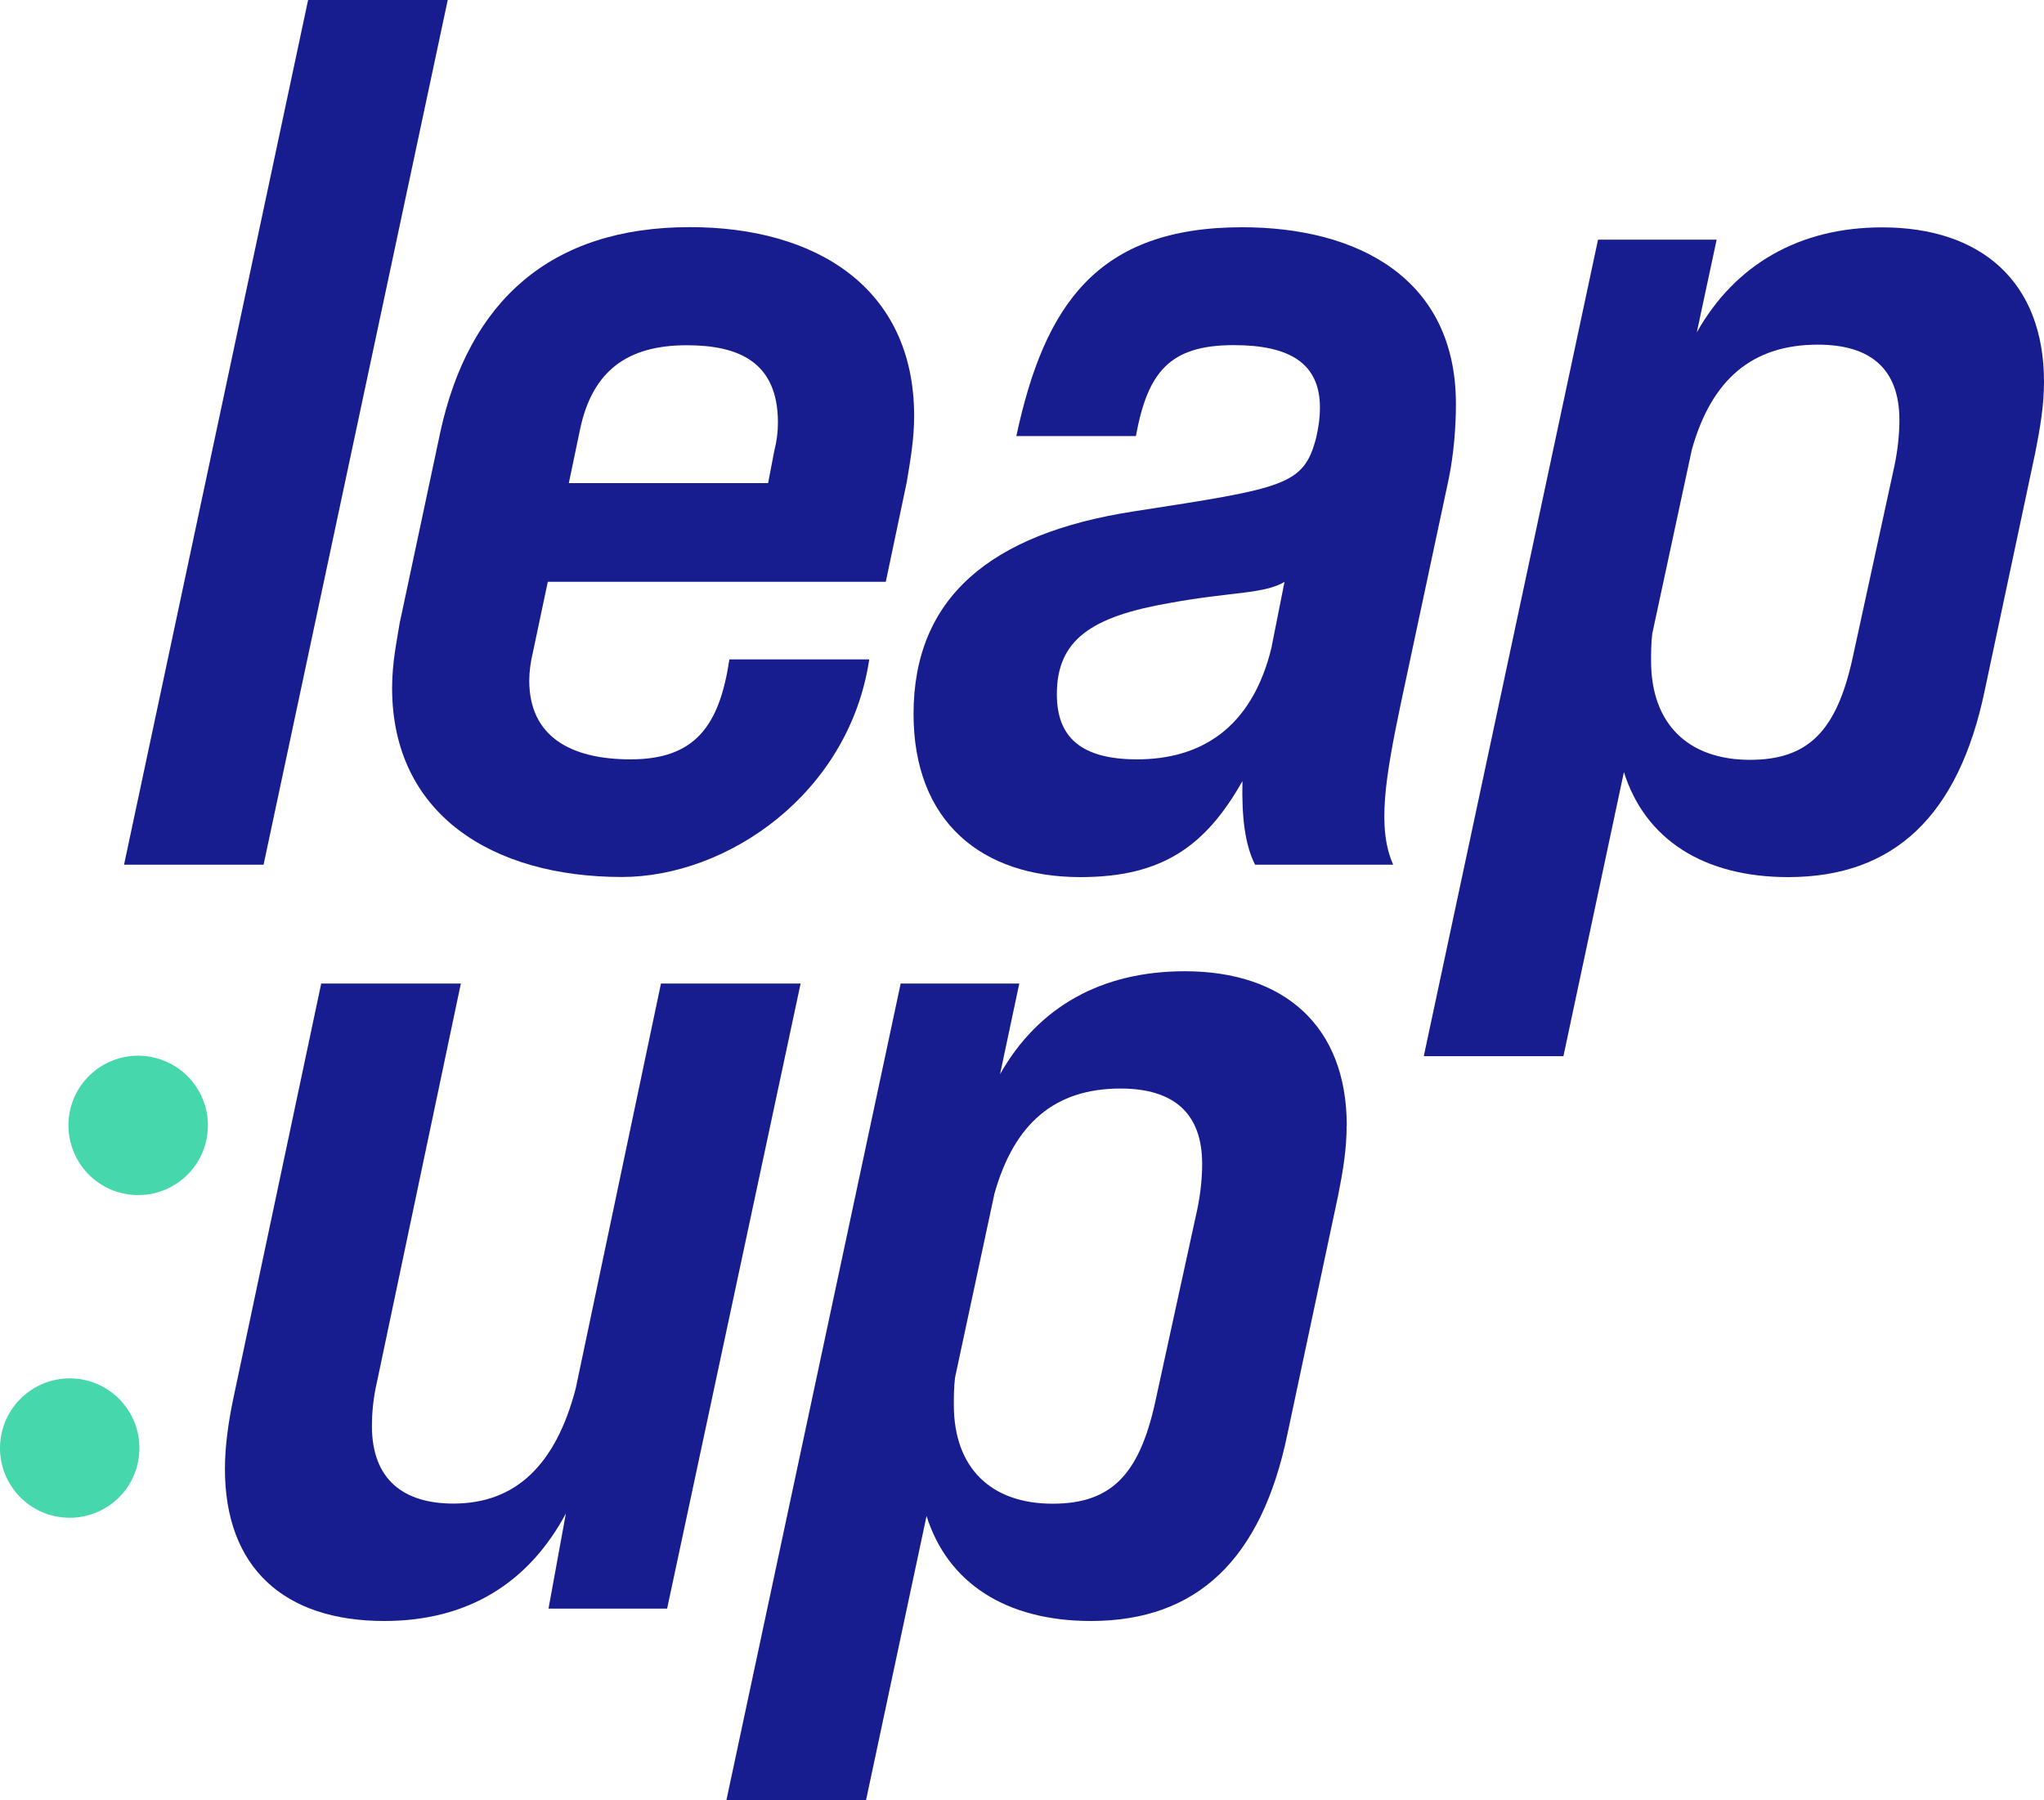
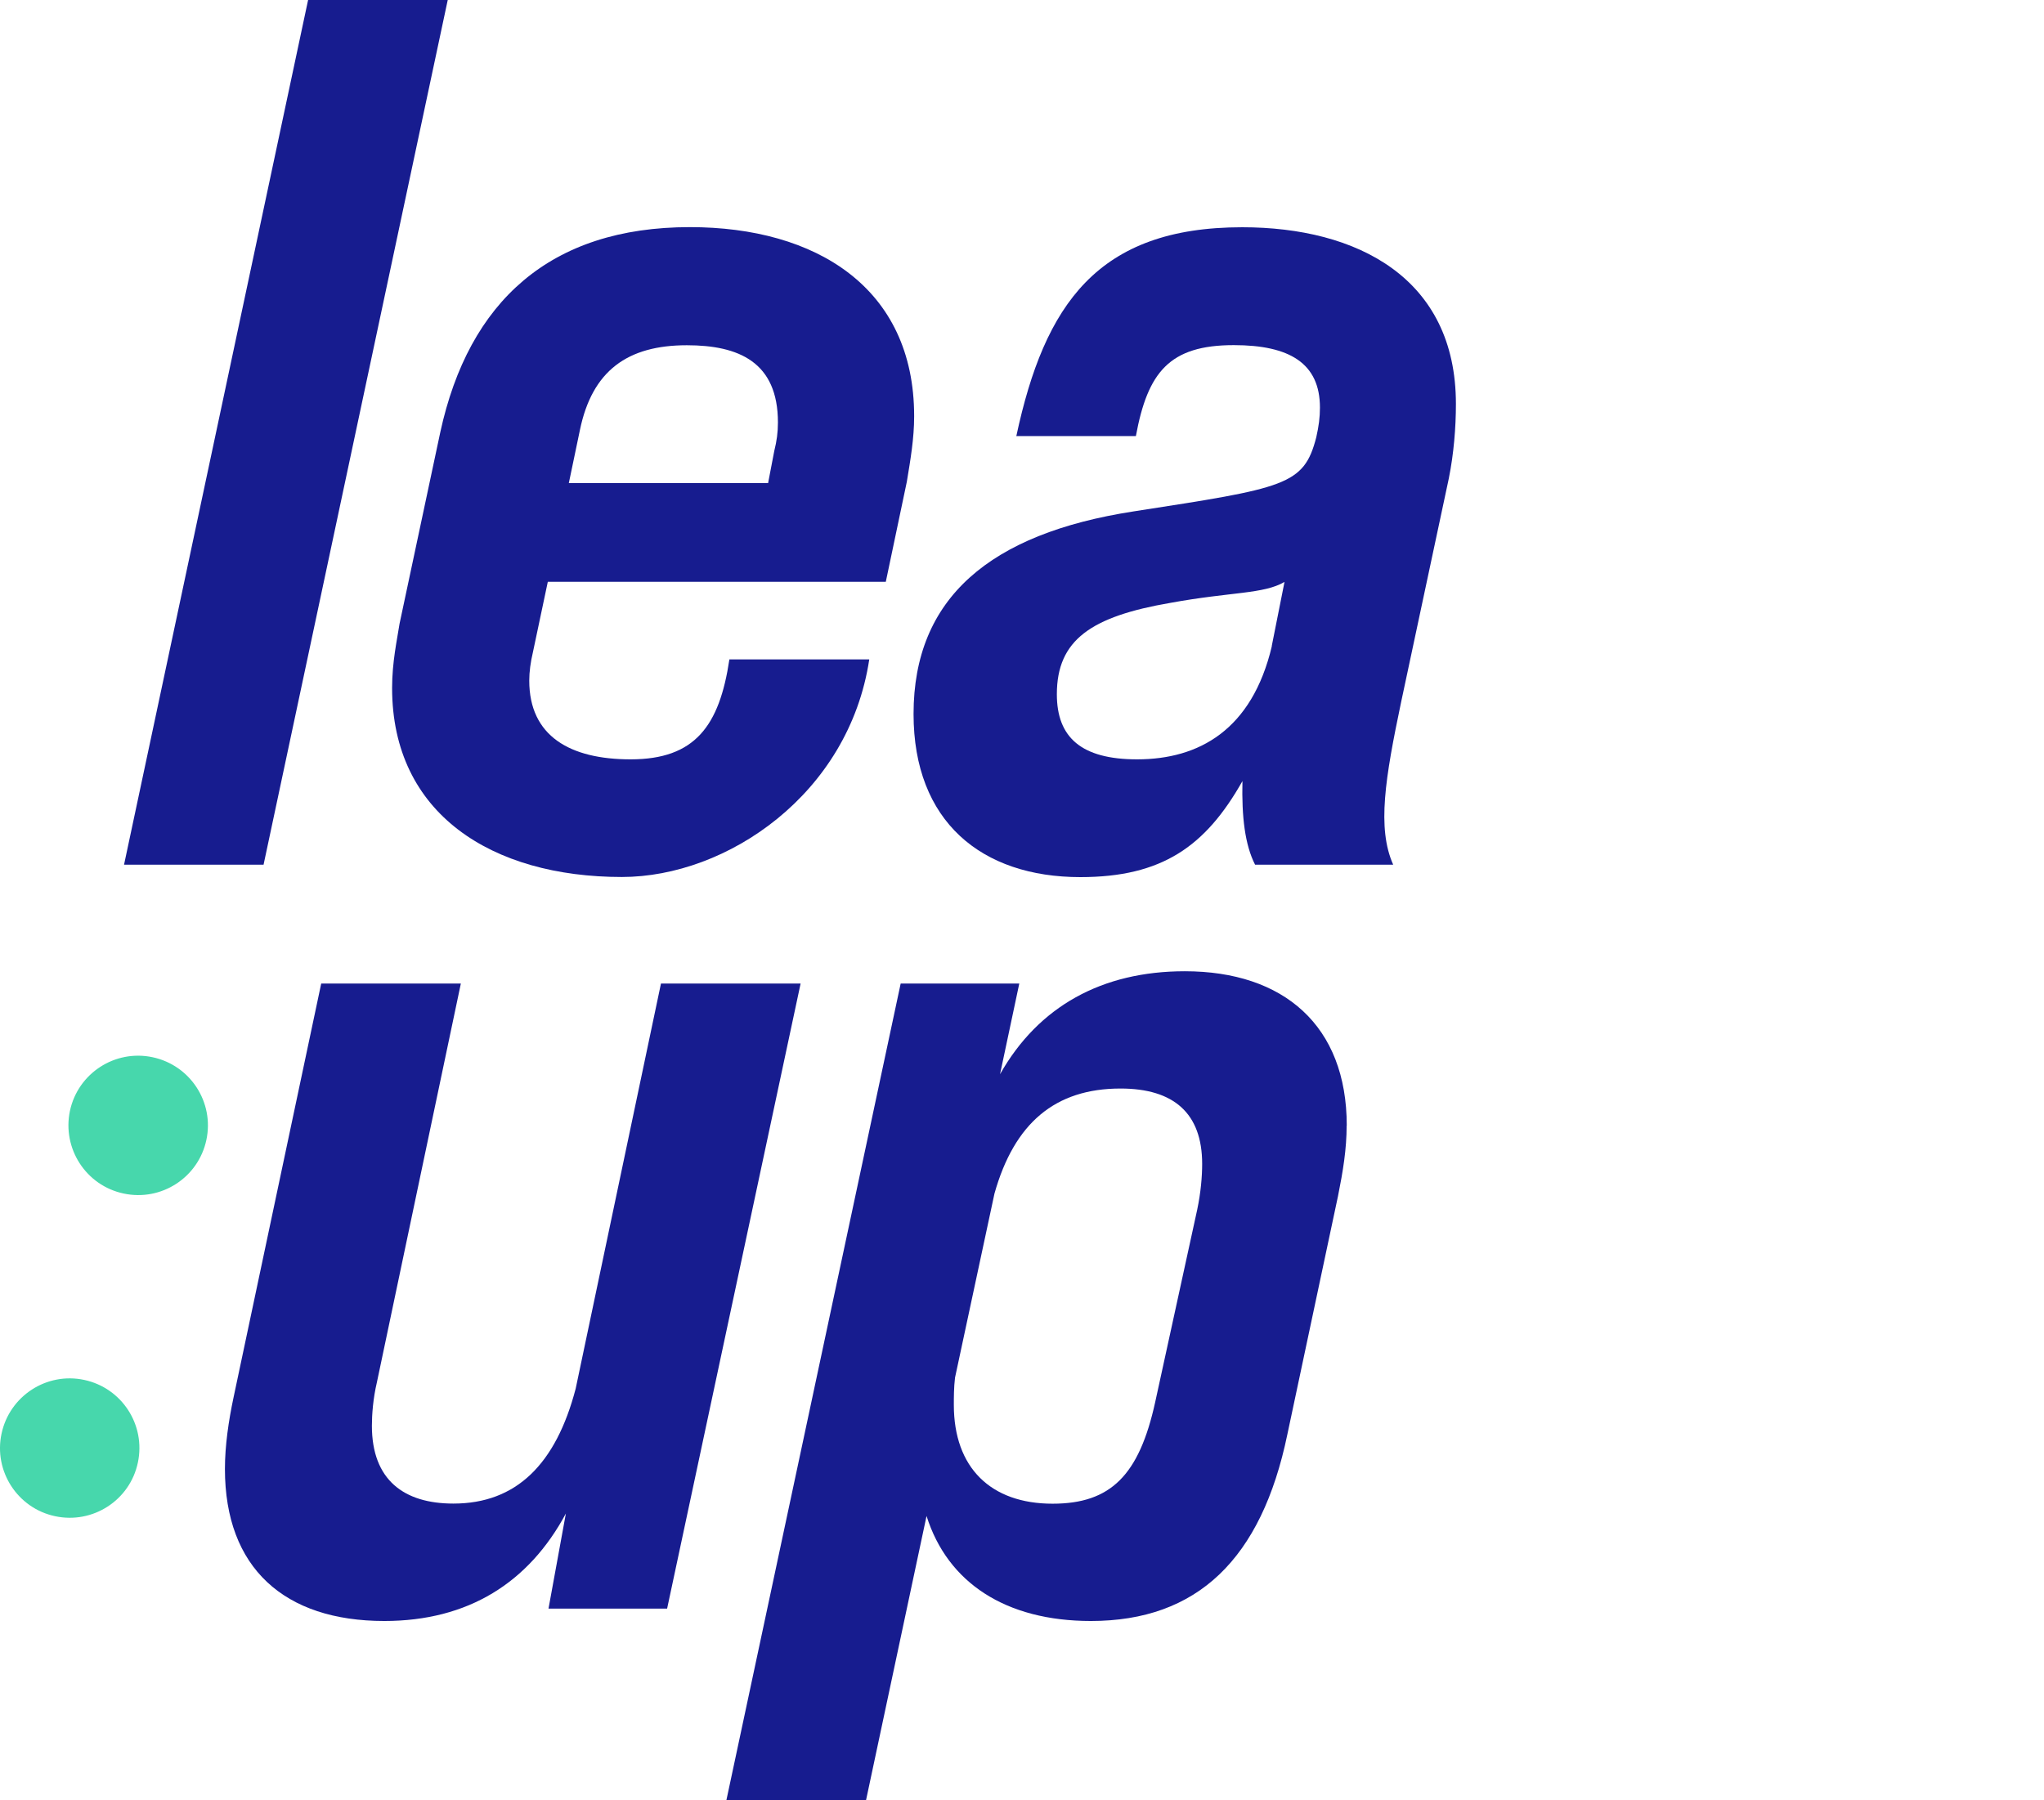
<svg xmlns="http://www.w3.org/2000/svg" xml:space="preserve" width="100%" height="100%" version="1.1" style="shape-rendering:geometricPrecision; text-rendering:geometricPrecision; image-rendering:optimizeQuality; fill-rule:evenodd; clip-rule:evenodd" viewBox="0 0 17302 15240">
  <defs>
    <style type="text/css"> .fil0 {fill:#171C8F;fill-rule:nonzero} .fil1 {fill:#47D7AC;fill-rule:nonzero} </style>
  </defs>
  <g id="Ebene_x0020_1">
    <polygon class="fil0" points="2608,0 3790,0 2231,7321 1050,7321 " />
    <g>
      <path class="fil0" d="M6502 4089l52 -271c21,-84 31,-157 31,-241 0,-512 -332,-654 -771,-654 -502,0 -801,215 -905,717l-94 450 1687 0 0 -1zm1236 -564c0,188 -31,366 -62,554l-178 847 -2861 0 -126 596c-20,84 -31,167 -31,240 0,471 346,667 858,667 544,0 752,-282 836,-846l1184 0c-172,1140 -1205,1842 -2094,1842 -1098,0 -1945,-533 -1945,-1600 0,-220 42,-408 63,-544l345 -1622c241,-1108 931,-1736 2113,-1736 1066,0 1898,512 1898,1600l0 2zm0 0l0 0 0 0z" />
    </g>
    <g>
      <path class="fil0" d="M10765 5470l108 -543c-178,104 -453,83 -965,177 -670,115 -962,313 -962,774 0,366 208,551 679,551 523,0 973,-248 1141,-959l-1 0zm1559 -2050c0,199 -18,421 -60,630l-403 1890c-136,649 -206,1070 -68,1381l-1169 0c-86,-169 -114,-404 -107,-708 -313,554 -682,813 -1372,813 -837,0 -1412,-471 -1412,-1381 0,-983 648,-1527 1861,-1715 1287,-199 1443,-220 1548,-628 21,-94 31,-167 31,-251 0,-376 -258,-529 -729,-529 -545,0 -729,229 -829,770l-1012 0c239,-1115 688,-1768 1912,-1768 973,0 1809,429 1809,1496z" />
    </g>
    <g>
-       <path class="fil0" d="M16078 3556c0,-429 -240,-638 -690,-638 -554,0 -900,293 -1067,889l-335 1558c-10,84 -10,168 -10,231 0,533 314,837 837,837 491,0 732,-241 868,-858l355 -1631c31,-147 42,-283 42,-387l0 -1zm1224 -324c0,199 -32,387 -73,596l-429 2019c-220,1056 -764,1579 -1663,1579 -722,0 -1213,-324 -1391,-889l-512 2405 -1182 0 1475 -6913 1004 0 -168 785c324,-575 868,-889 1569,-889 837,0 1370,460 1370,1307l0 0zm0 0l0 0 0 0z" />
-     </g>
+       </g>
    <path class="fil0" d="M6777 8327l-1130 5292 -1004 0 147 -805c-314,585 -826,910 -1537,910 -847,0 -1349,-450 -1349,-1287 0,-198 31,-408 73,-606l742 -3504 1182 0 -711 3378c-32,136 -42,272 -42,366 0,460 272,659 690,659 533,0 868,-335 1035,-973l722 -3430 1182 0z" />
    <g>
      <path class="fil0" d="M10176 9854c0,-429 -241,-638 -691,-638 -554,0 -899,293 -1067,889l-334 1559c-10,83 -10,167 -10,230 0,533 313,837 836,837 492,0 732,-241 868,-858l356 -1631c31,-147 42,-283 42,-387l0 -1zm1223 -324c0,199 -31,387 -73,596l-429 2019c-219,1056 -763,1579 -1663,1579 -721,0 -1213,-324 -1391,-889l-512 2405 -1182 0 1475 -6913 1004 0 -163 768c325,-575 864,-872 1564,-872 837,0 1371,460 1371,1307l-1 0zm0 0l0 0 0 0z" />
    </g>
    <path class="fil1" d="M1747 9651c-68,319 -381,522 -700,454 -319,-67 -522,-381 -455,-700 68,-318 381,-522 700,-454 319,68 523,381 455,700z" />
-     <path class="fil1" d="M1167 12383c-67,319 -381,522 -700,454 -318,-67 -522,-381 -454,-699 68,-319 381,-523 700,-455 319,68 522,381 454,700z" />
+     <path class="fil1" d="M1167 12383c-67,319 -381,522 -700,454 -318,-67 -522,-381 -454,-699 68,-319 381,-523 700,-455 319,68 522,381 454,700" />
  </g>
</svg>